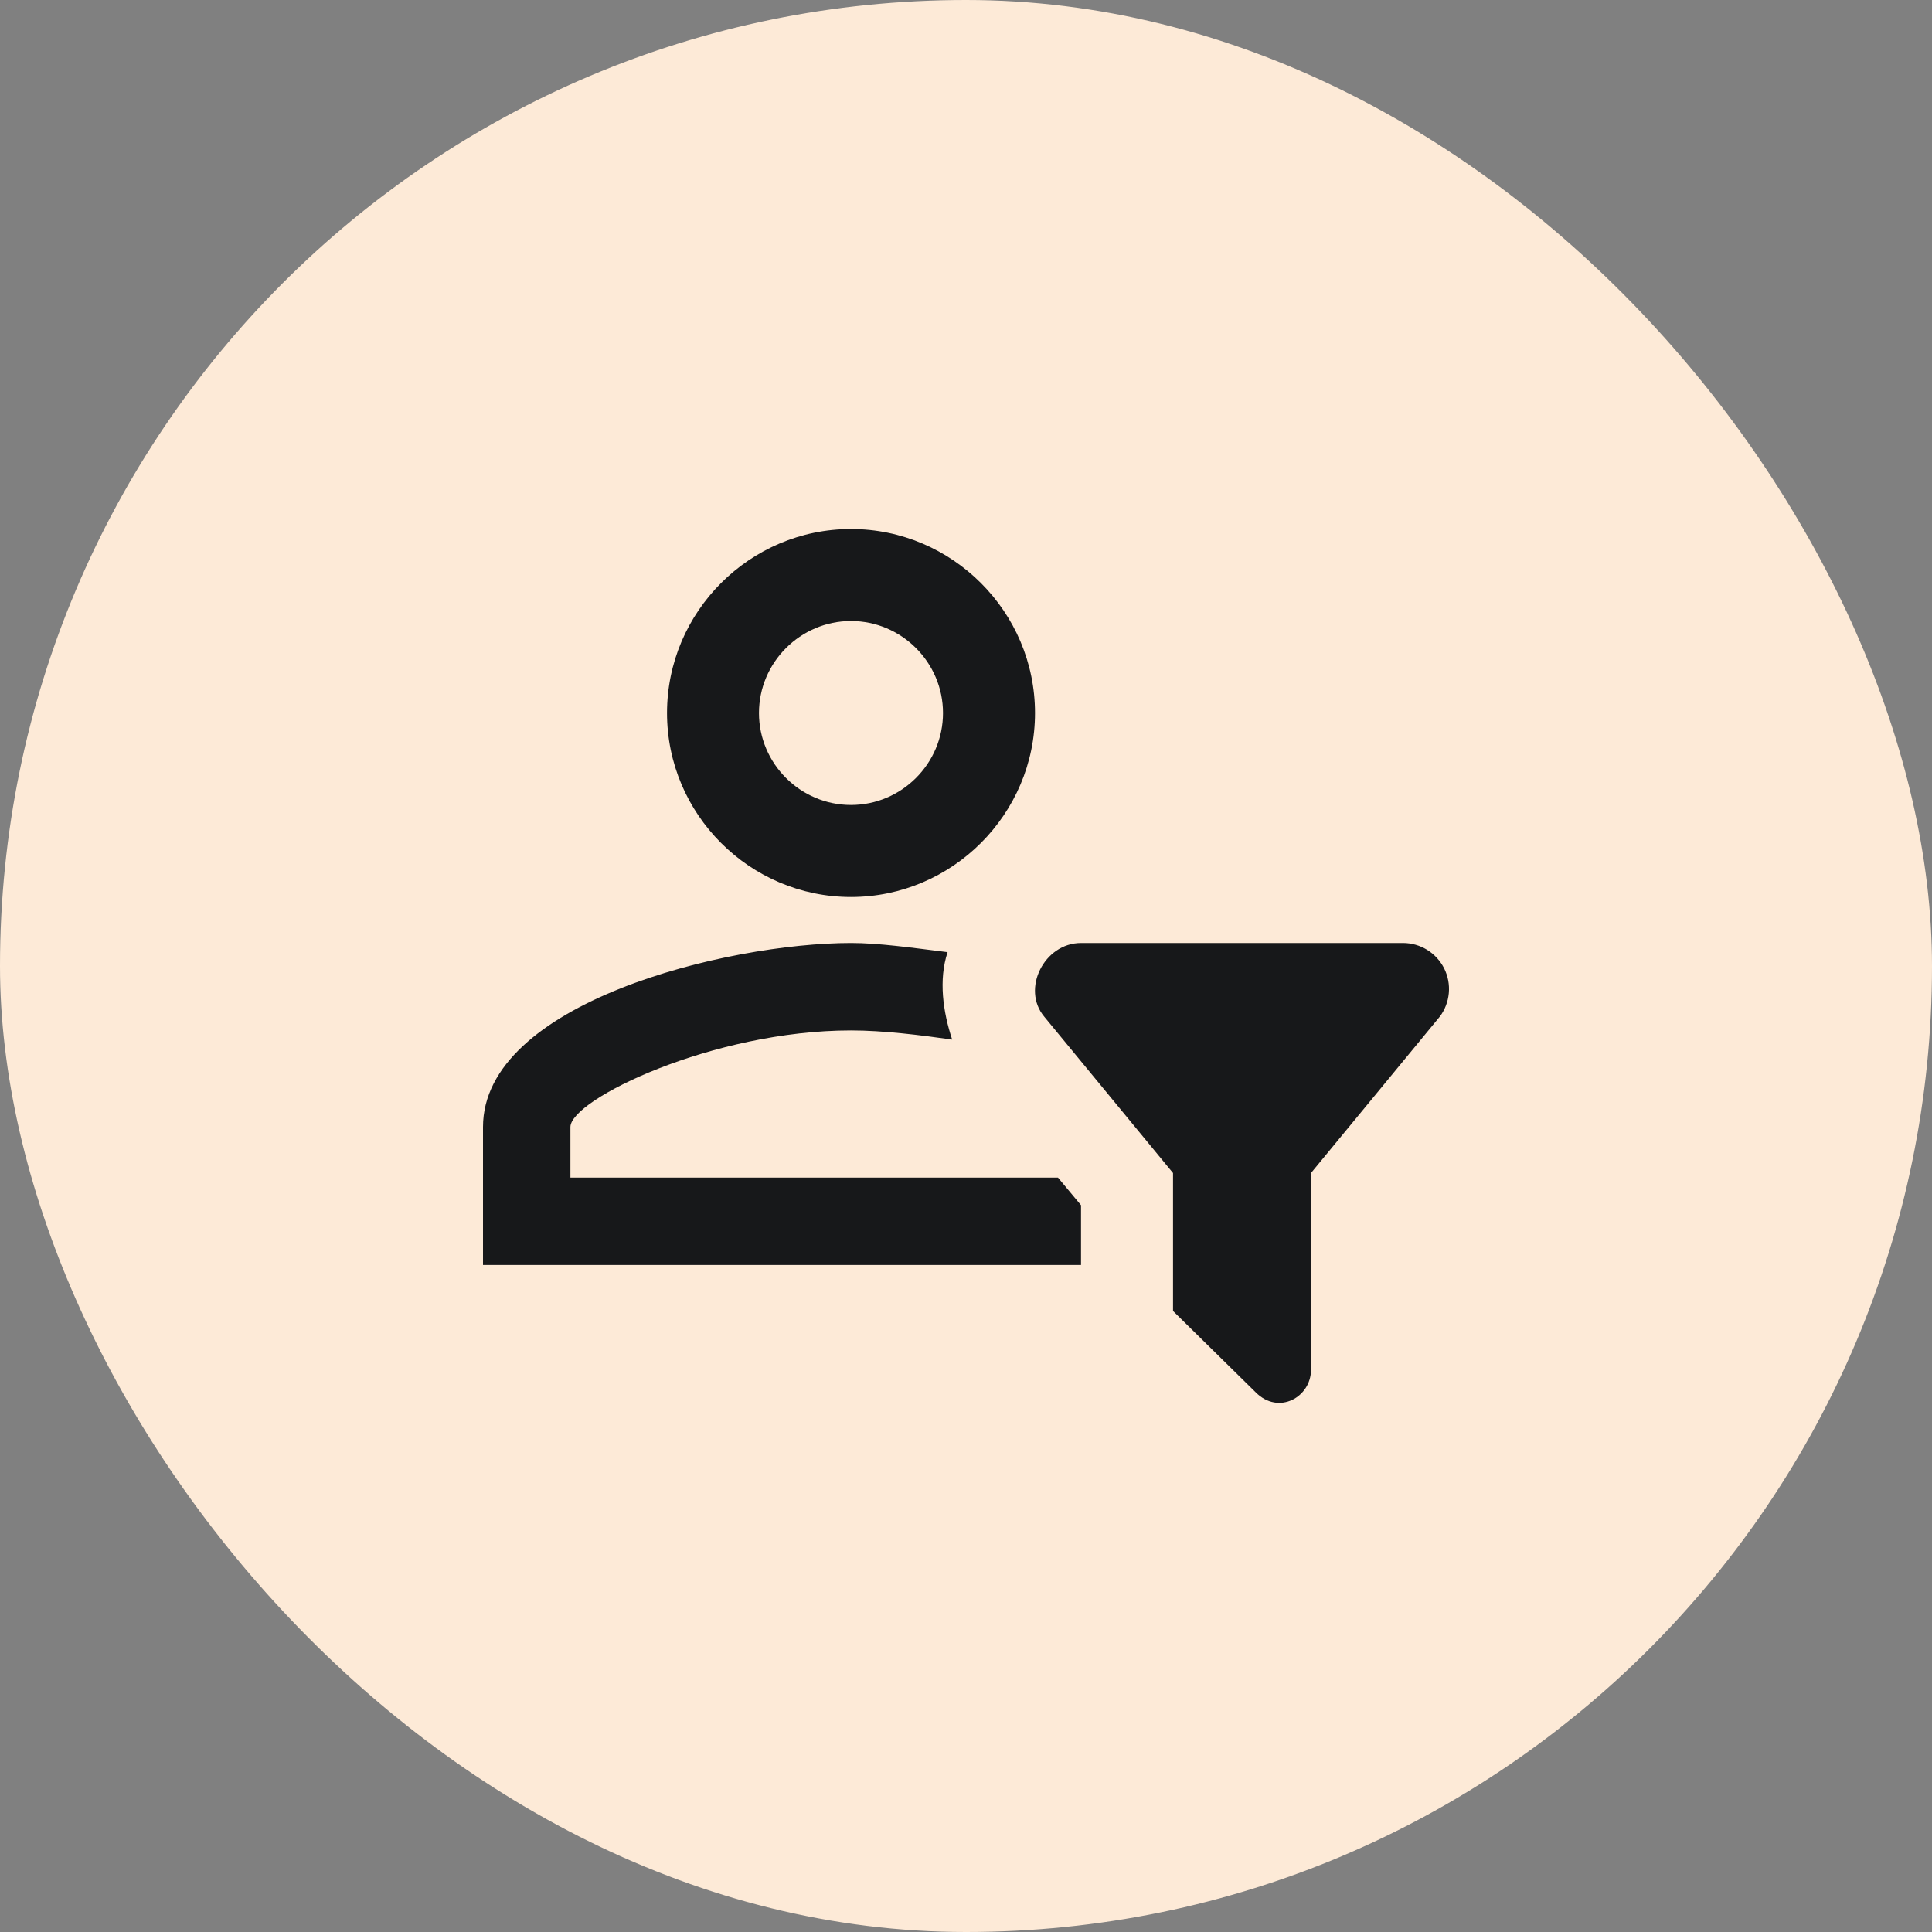
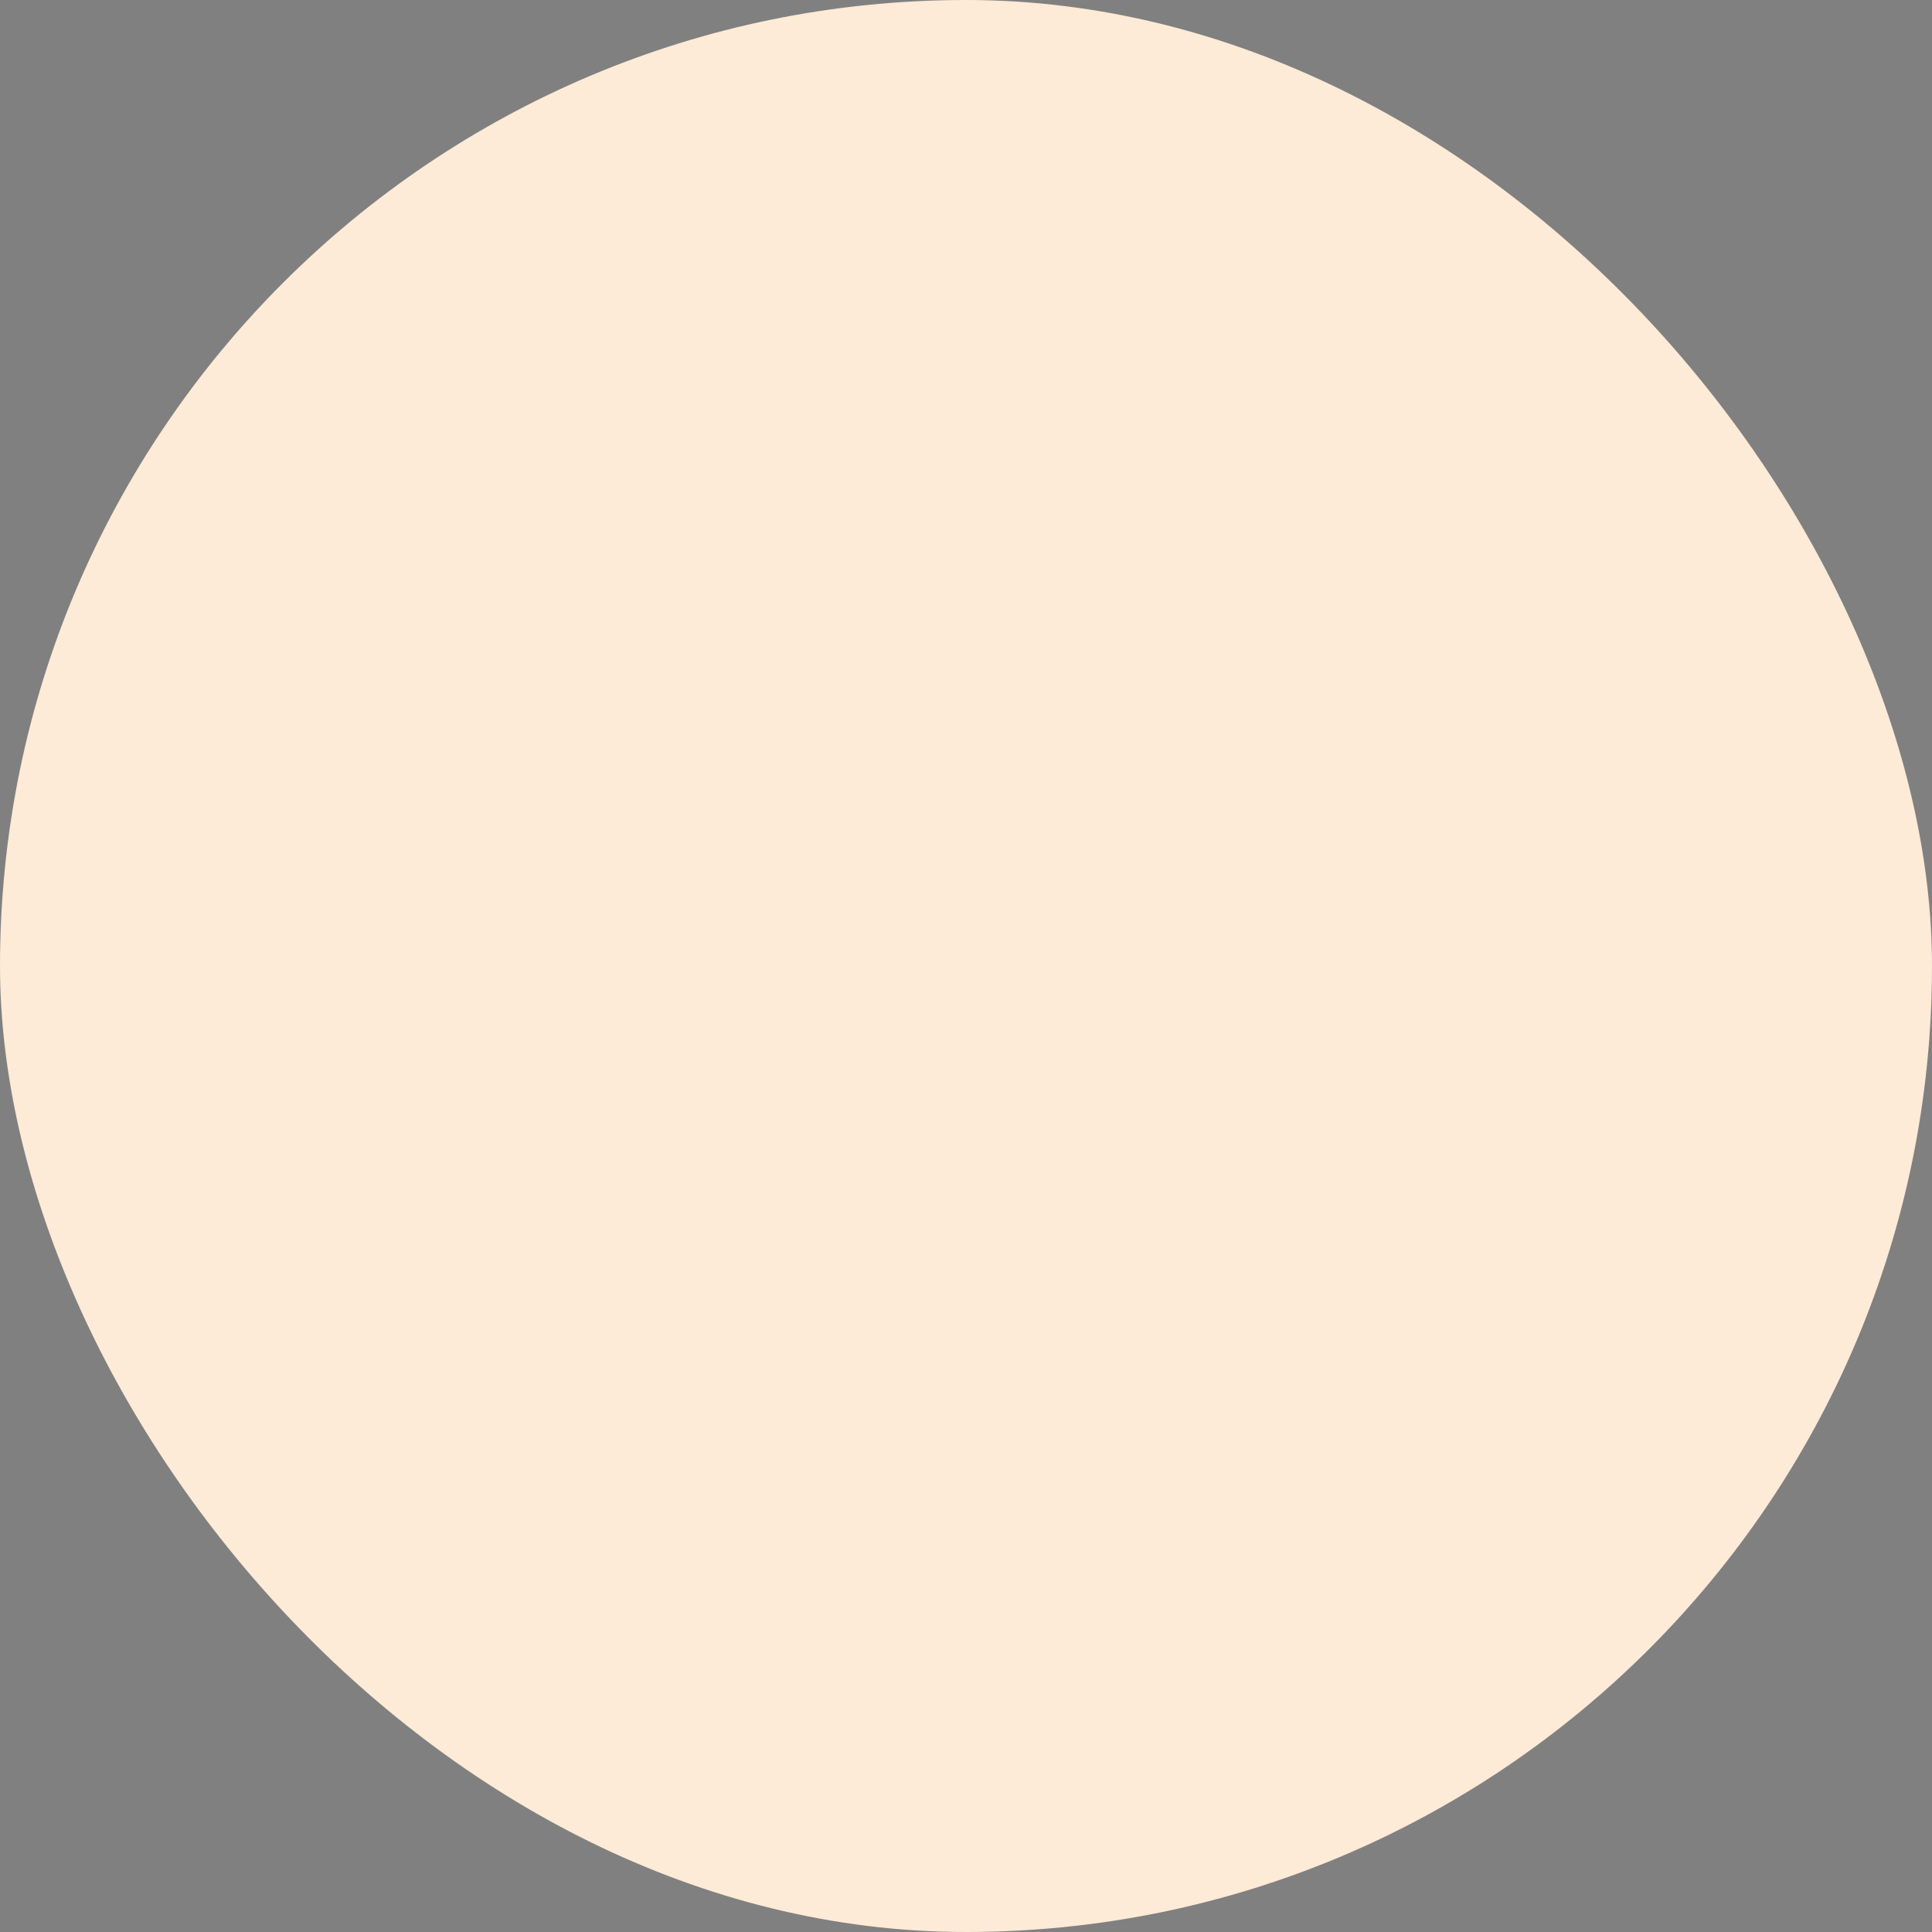
<svg xmlns="http://www.w3.org/2000/svg" width="32" height="32" viewBox="0 0 32 32" fill="none">
  <rect x="0" y="0" width="32" height="32" fill="#808080" stroke="none" />
  <rect width="32" height="32" rx="16" fill="#FDEAD7" />
  <g clip-path="url(#clip0_5232_7392)">
-     <path d="M19.429 21.714L20.8 23.063C21.181 23.444 21.714 23.139 21.714 22.69V19.429L23.848 16.838C23.933 16.725 23.984 16.59 23.997 16.449C24.01 16.308 23.983 16.167 23.92 16.04C23.856 15.914 23.759 15.807 23.639 15.733C23.518 15.659 23.38 15.619 23.238 15.619H17.905C17.295 15.619 16.914 16.381 17.295 16.838L19.429 19.429V21.714ZM17.905 20.952H8V18.667C8 16.61 12.038 15.619 14.095 15.619C14.552 15.619 15.086 15.695 15.695 15.771C15.543 16.229 15.619 16.762 15.771 17.219C15.238 17.143 14.629 17.067 14.095 17.067C11.809 17.067 9.448 18.21 9.448 18.667V19.505H17.524L17.905 19.962V20.952ZM14.095 8.762C12.419 8.762 11.048 10.133 11.048 11.81C11.048 13.486 12.419 14.857 14.095 14.857C15.771 14.857 17.143 13.486 17.143 11.81C17.143 10.133 15.771 8.762 14.095 8.762ZM14.095 13.333C13.257 13.333 12.571 12.648 12.571 11.81C12.571 10.972 13.257 10.286 14.095 10.286C14.933 10.286 15.619 10.972 15.619 11.81C15.619 12.648 14.933 13.333 14.095 13.333Z" fill="#17181A" />
+     <path d="M19.429 21.714L20.8 23.063C21.181 23.444 21.714 23.139 21.714 22.69V19.429L23.848 16.838C23.933 16.725 23.984 16.59 23.997 16.449C24.01 16.308 23.983 16.167 23.92 16.04C23.856 15.914 23.759 15.807 23.639 15.733C23.518 15.659 23.38 15.619 23.238 15.619H17.905C17.295 15.619 16.914 16.381 17.295 16.838L19.429 19.429V21.714ZM17.905 20.952H8V18.667C8 16.61 12.038 15.619 14.095 15.619C14.552 15.619 15.086 15.695 15.695 15.771C15.543 16.229 15.619 16.762 15.771 17.219C15.238 17.143 14.629 17.067 14.095 17.067C11.809 17.067 9.448 18.21 9.448 18.667V19.505H17.524L17.905 19.962V20.952ZM14.095 8.762C12.419 8.762 11.048 10.133 11.048 11.81C11.048 13.486 12.419 14.857 14.095 14.857C15.771 14.857 17.143 13.486 17.143 11.81C17.143 10.133 15.771 8.762 14.095 8.762ZM14.095 13.333C13.257 13.333 12.571 12.648 12.571 11.81C12.571 10.972 13.257 10.286 14.095 10.286C14.933 10.286 15.619 10.972 15.619 11.81Z" fill="#17181A" />
  </g>
  <defs>
    <clipPath id="clip0_5232_7392">
-       <rect width="16" height="16" fill="white" transform="translate(8 8)" />
-     </clipPath>
+       </clipPath>
  </defs>
</svg>